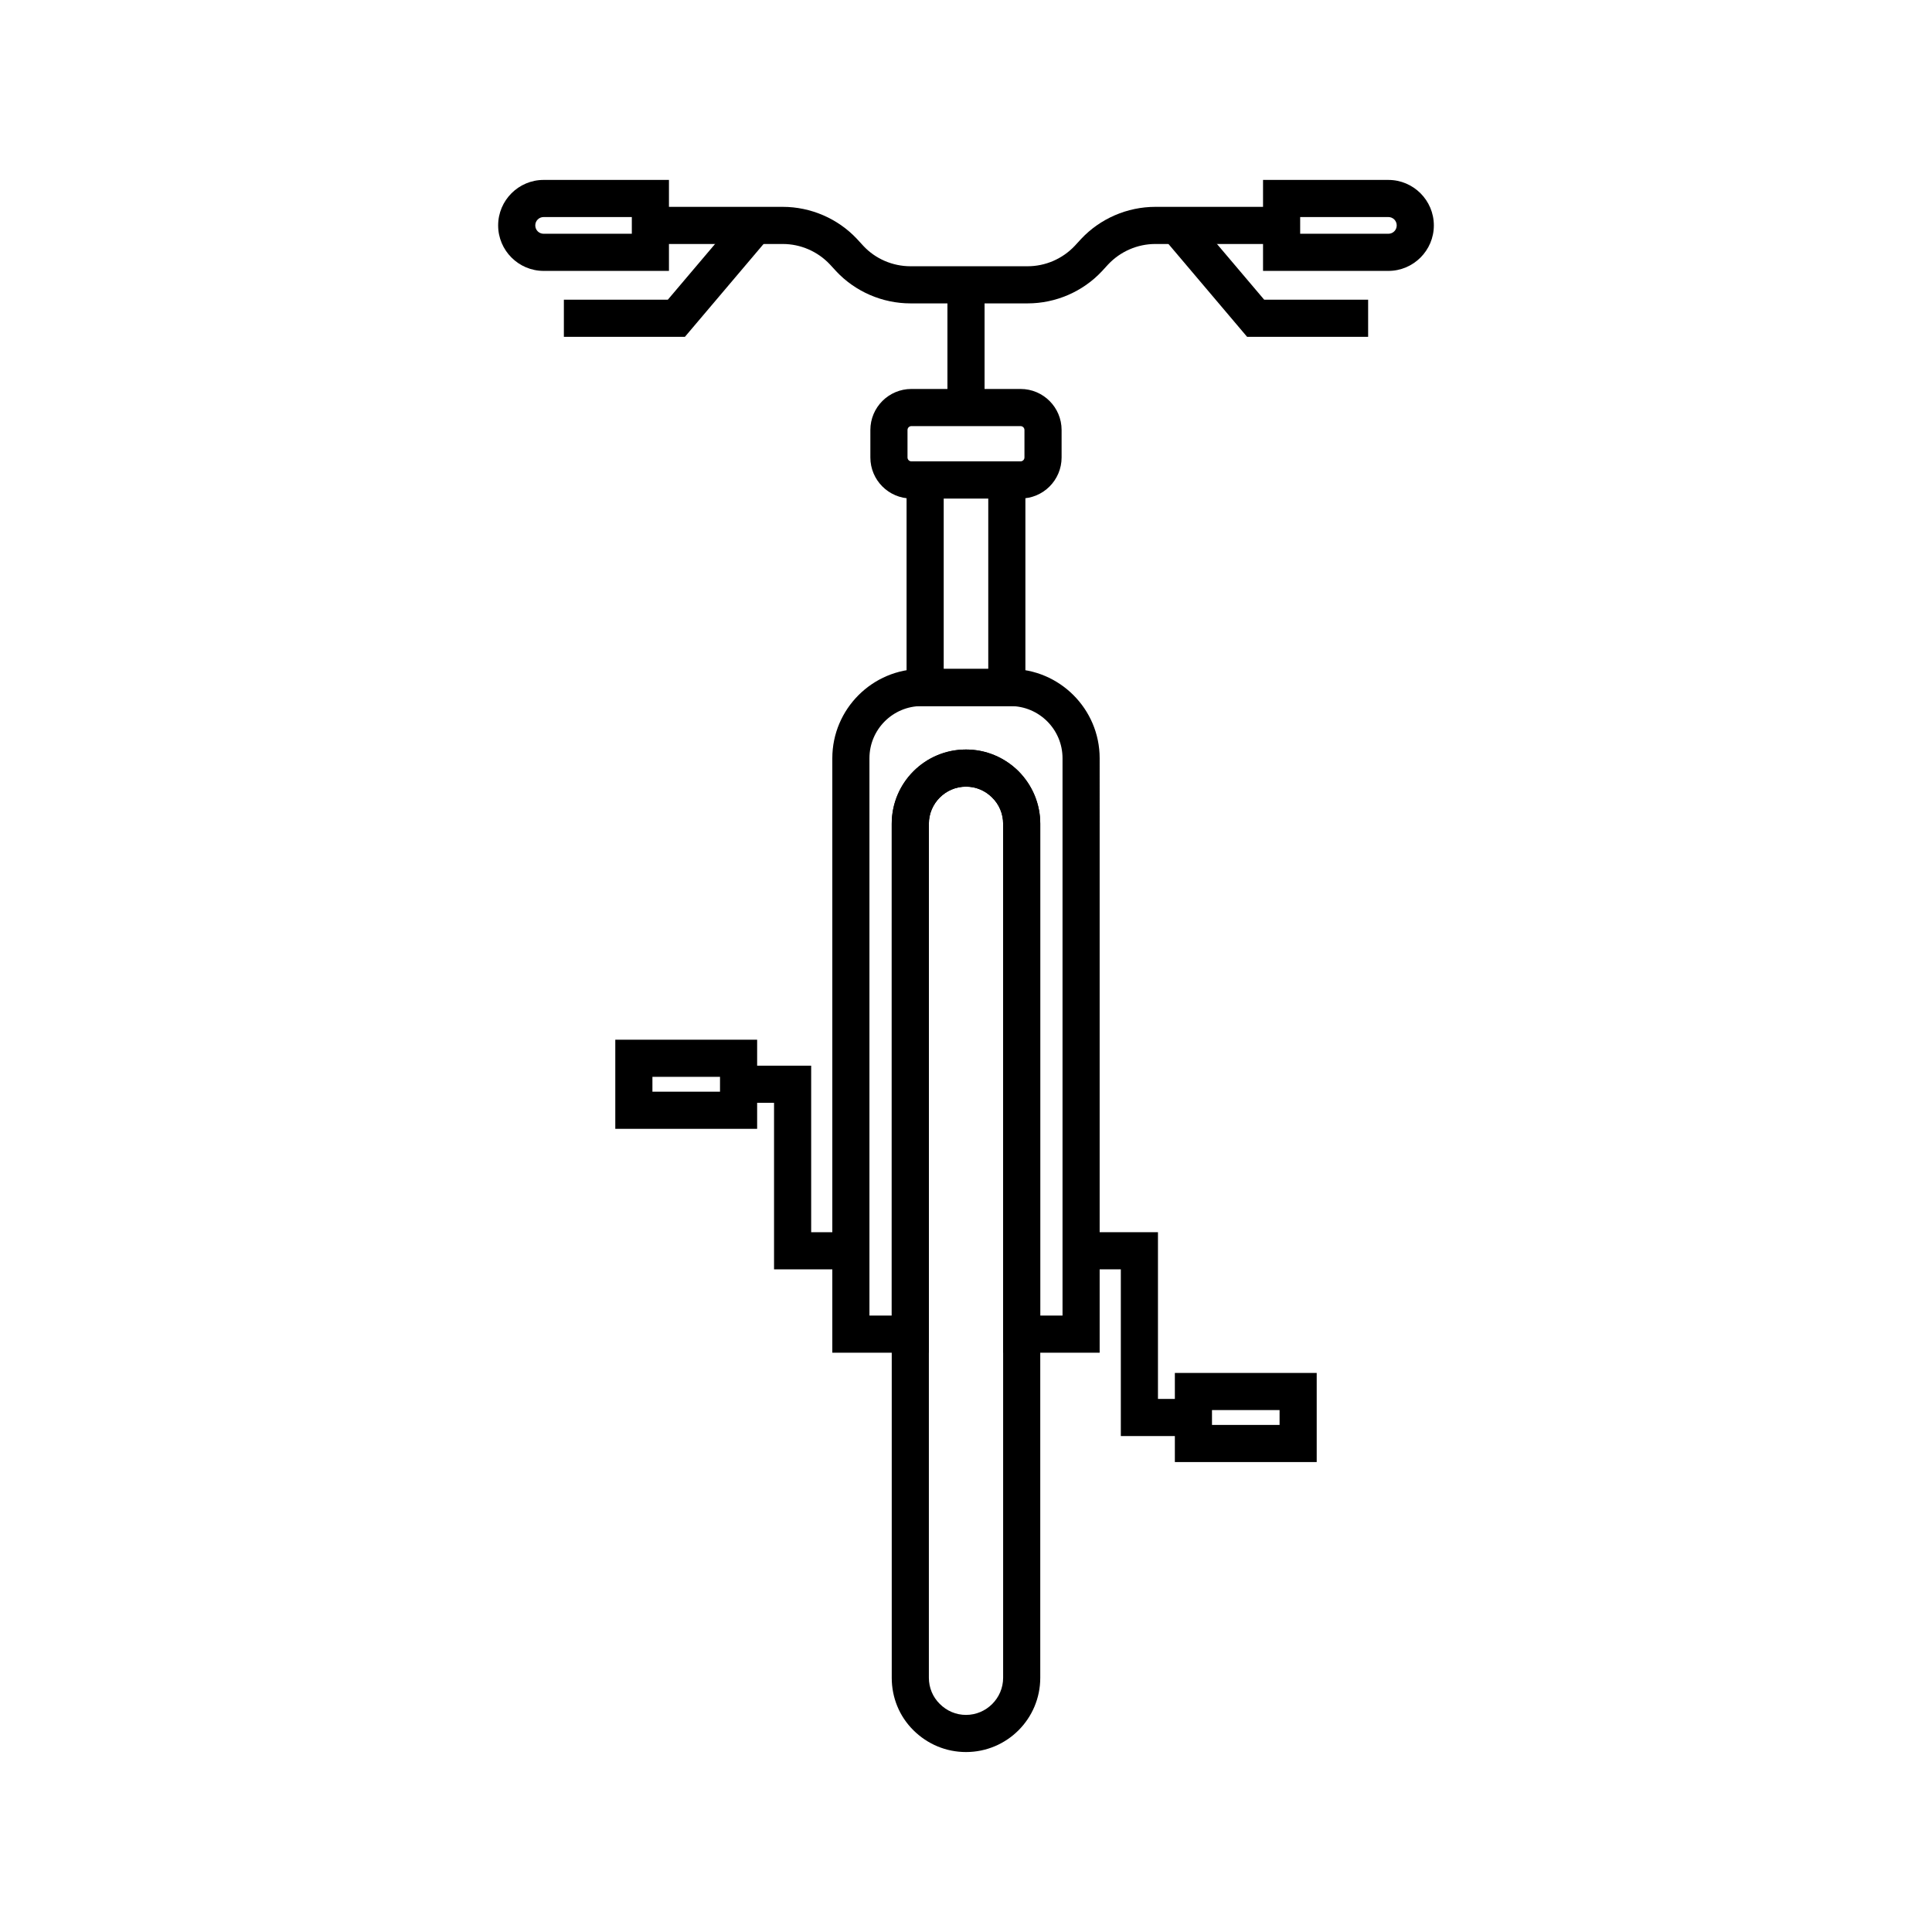
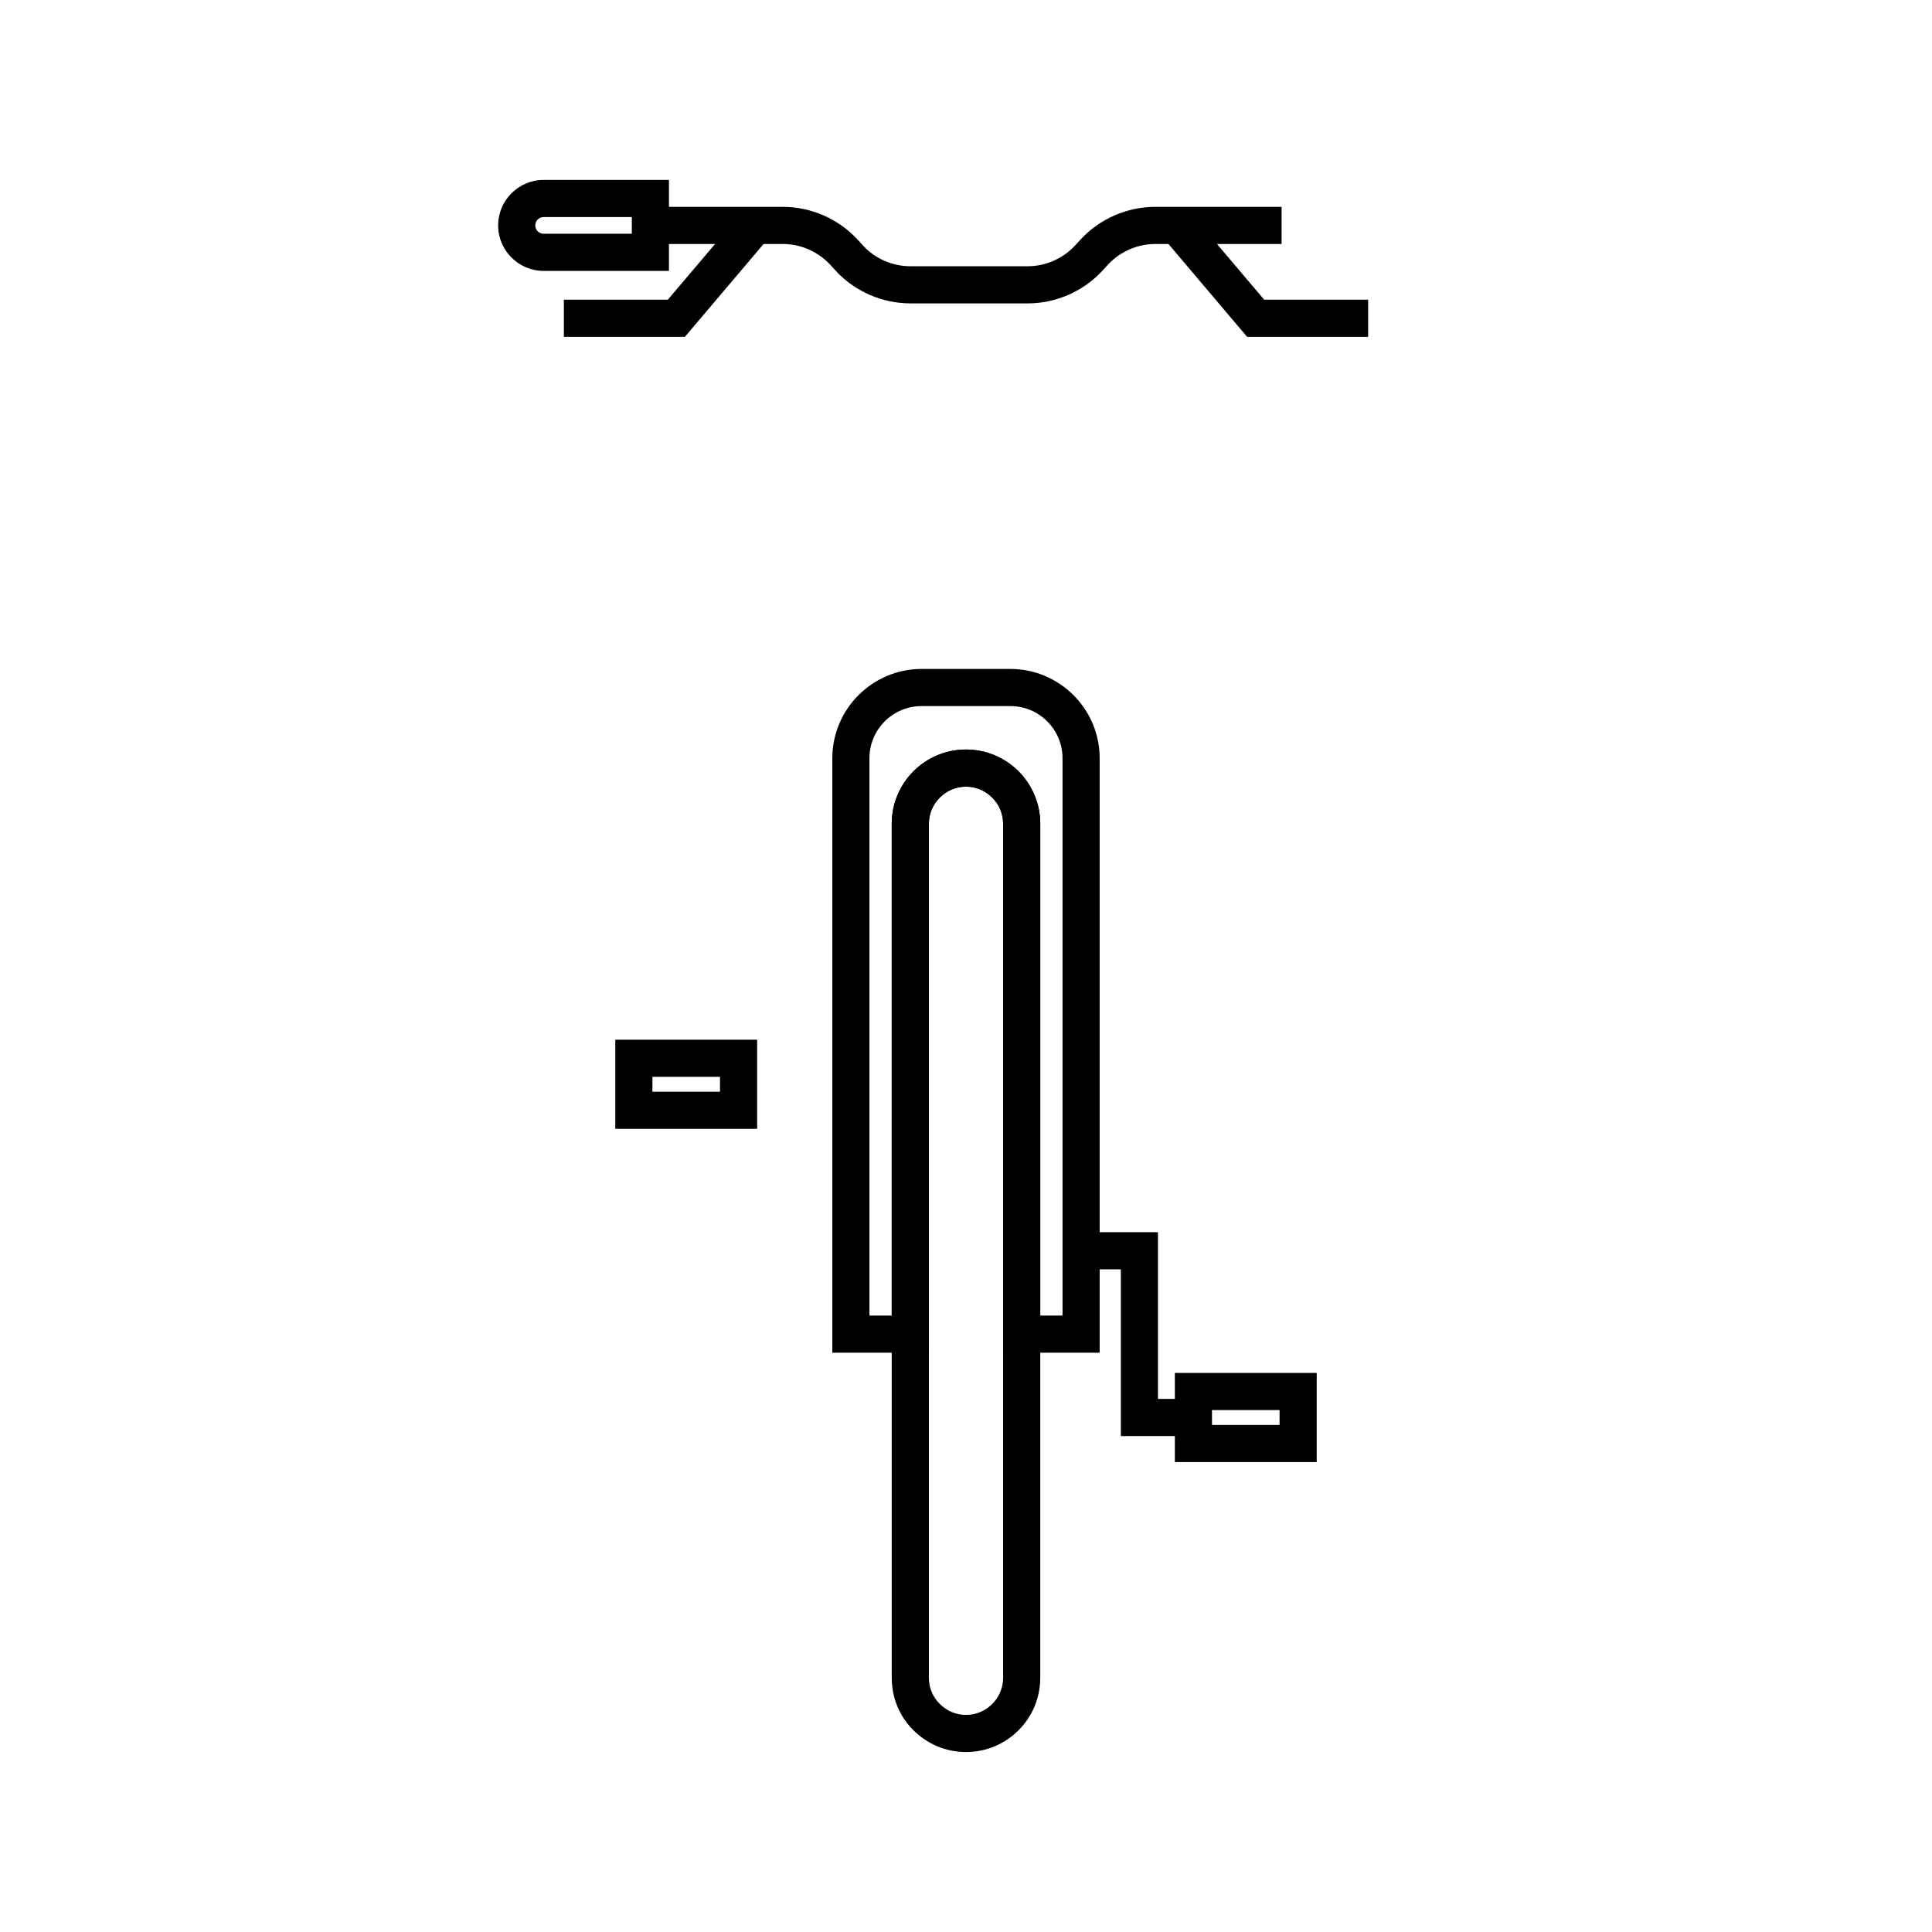
<svg xmlns="http://www.w3.org/2000/svg" fill="#000000" width="800px" height="800px" version="1.1" viewBox="144 144 512 512">
  <g>
    <path d="m400 608.31c-5.266 0-10.184-2.066-13.922-5.758-3.738-3.691-5.758-8.66-5.758-13.922v-226.32c0-10.875 8.809-19.68 19.68-19.68 5.266 0 10.184 2.066 13.922 5.758 3.691 3.738 5.758 8.66 5.758 13.922v226.32c0 10.871-8.809 19.68-19.68 19.68zm0-255.84c-5.41 0-9.84 4.43-9.84 9.84v226.32c0 2.609 1.031 5.117 2.902 6.938 1.871 1.871 4.328 2.902 6.938 2.902 5.41 0 9.84-4.43 9.84-9.84v-226.32c0-2.609-1.031-5.117-2.902-6.938-1.82-1.871-4.332-2.902-6.938-2.902z" />
    <path d="m435.42 502.48h-25.586l0.004-140.17c0-2.609-1.031-5.117-2.902-6.938-1.871-1.871-4.328-2.902-6.938-2.902-5.41 0-9.84 4.43-9.84 9.84v140.17h-25.586v-157.54c0-13.039 10.629-23.664 23.664-23.664h23.52c13.039 0 23.664 10.629 23.664 23.664zm-15.742-9.84h5.902v-147.7c0-7.625-6.199-13.824-13.824-13.824h-23.52c-7.625 0-13.824 6.199-13.824 13.824v147.7h5.902l0.004-130.33c0-10.875 8.809-19.68 19.68-19.68 5.266 0 10.184 2.066 13.922 5.758 3.691 3.738 5.758 8.66 5.758 13.922z" />
-     <path d="m415.74 331.12h-31.488v-64.844h31.488zm-21.648-9.84h11.809v-45.164h-11.809z" />
-     <path d="m395.08 219.48h9.84v32.52h-9.84z" />
    <path d="m416.33 224.4h-31.047c-7.43 0-14.613-3.102-19.68-8.512l-1.672-1.82c-3.246-3.445-7.773-5.41-12.496-5.41h-35.078v-9.84h35.078c7.43 0 14.613 3.102 19.68 8.512l1.672 1.82c3.199 3.445 7.773 5.41 12.496 5.41h31.047c4.723 0 9.25-1.969 12.496-5.41l1.672-1.82c5.066-5.41 12.25-8.512 19.68-8.512h33.457v9.84h-33.457c-4.723 0-9.25 1.969-12.496 5.41l-1.672 1.82c-5.066 5.414-12.25 8.512-19.68 8.512z" />
    <path d="m321.28 215.79h-33.211c-6.641 0-12.055-5.41-12.055-12.055 0-6.641 5.41-12.055 12.055-12.055h33.211zm-33.211-14.27c-1.23 0-2.215 0.984-2.215 2.215s0.984 2.215 2.215 2.215h23.371v-4.43z" />
-     <path d="m511.93 215.79h-33.211v-24.109h33.211c6.641 0 12.055 5.41 12.055 12.055s-5.414 12.055-12.055 12.055zm-23.371-9.84h23.371c1.23 0 2.215-0.984 2.215-2.215s-0.984-2.215-2.215-2.215h-23.371z" />
    <path d="m325.51 233.26h-32.078v-9.84h27.555l19.383-22.875 7.481 6.344z" />
    <path d="m506.57 233.26h-32.078l-22.336-26.371 7.477-6.344 19.387 22.875h27.551z" />
    <path d="m492.94 531.46h-37.59v-23.617h37.59zm-27.75-9.84h17.91v-3.938h-17.91z" />
    <path d="m460.27 524.57h-19.238v-44.184h-10.527v-9.84h20.367v44.184h9.398z" />
    <path d="m344.65 443.15h-37.59v-23.617h37.59zm-27.75-9.84h17.91v-3.938h-17.91z" />
-     <path d="m369.5 480.39h-20.371v-44.133h-9.398v-9.84h19.238v44.133h10.531z" />
-     <path d="m414.46 276.11h-28.93c-6.004 0-10.875-4.871-10.875-10.875v-7.281c0-6.004 4.871-10.875 10.875-10.875h28.93c6.004 0 10.875 4.871 10.875 10.875v7.281c-0.004 6.004-4.875 10.875-10.875 10.875zm-28.93-19.188c-0.543 0-1.031 0.441-1.031 1.031v7.281c0 0.543 0.441 1.031 1.031 1.031h28.93c0.543 0 1.031-0.441 1.031-1.031v-7.281c0-0.543-0.441-1.031-1.031-1.031z" />
  </g>
</svg>